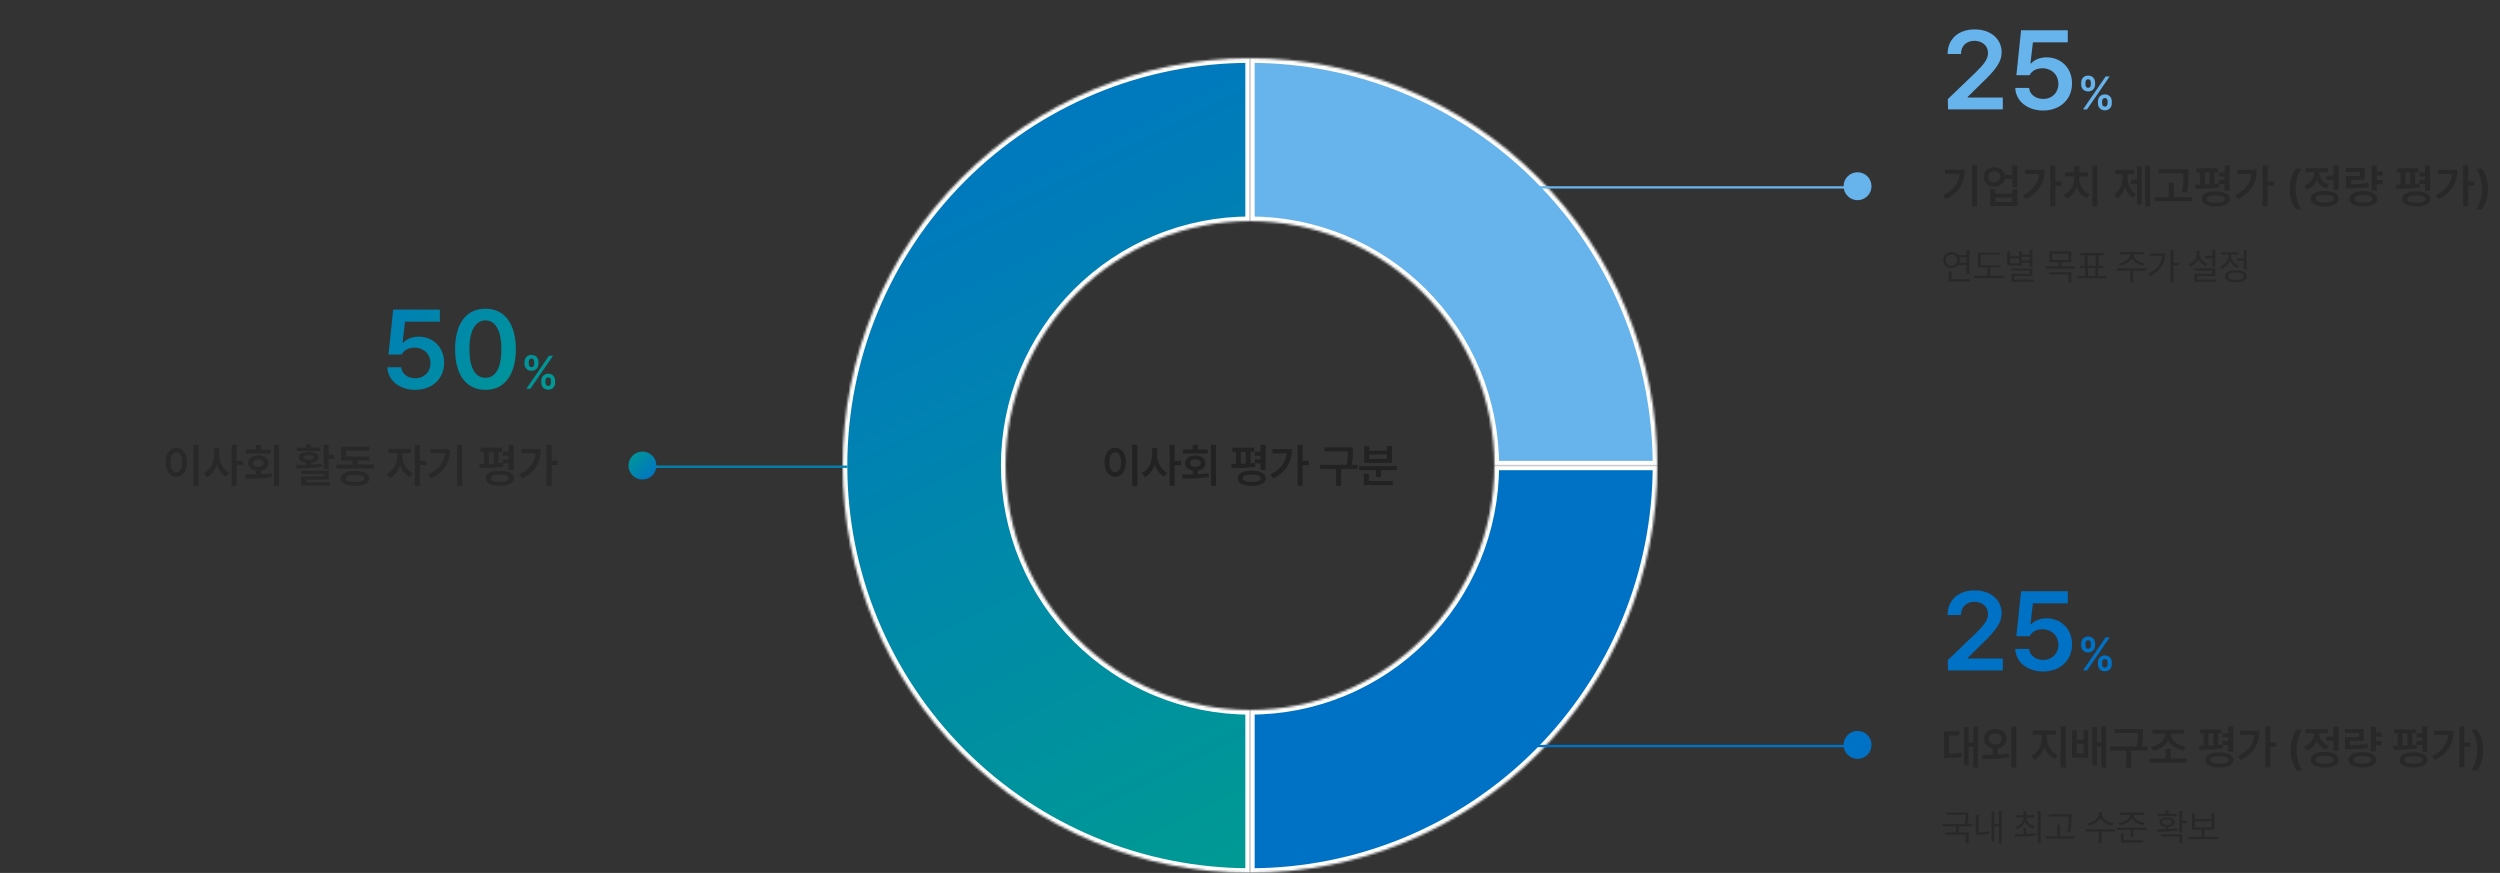
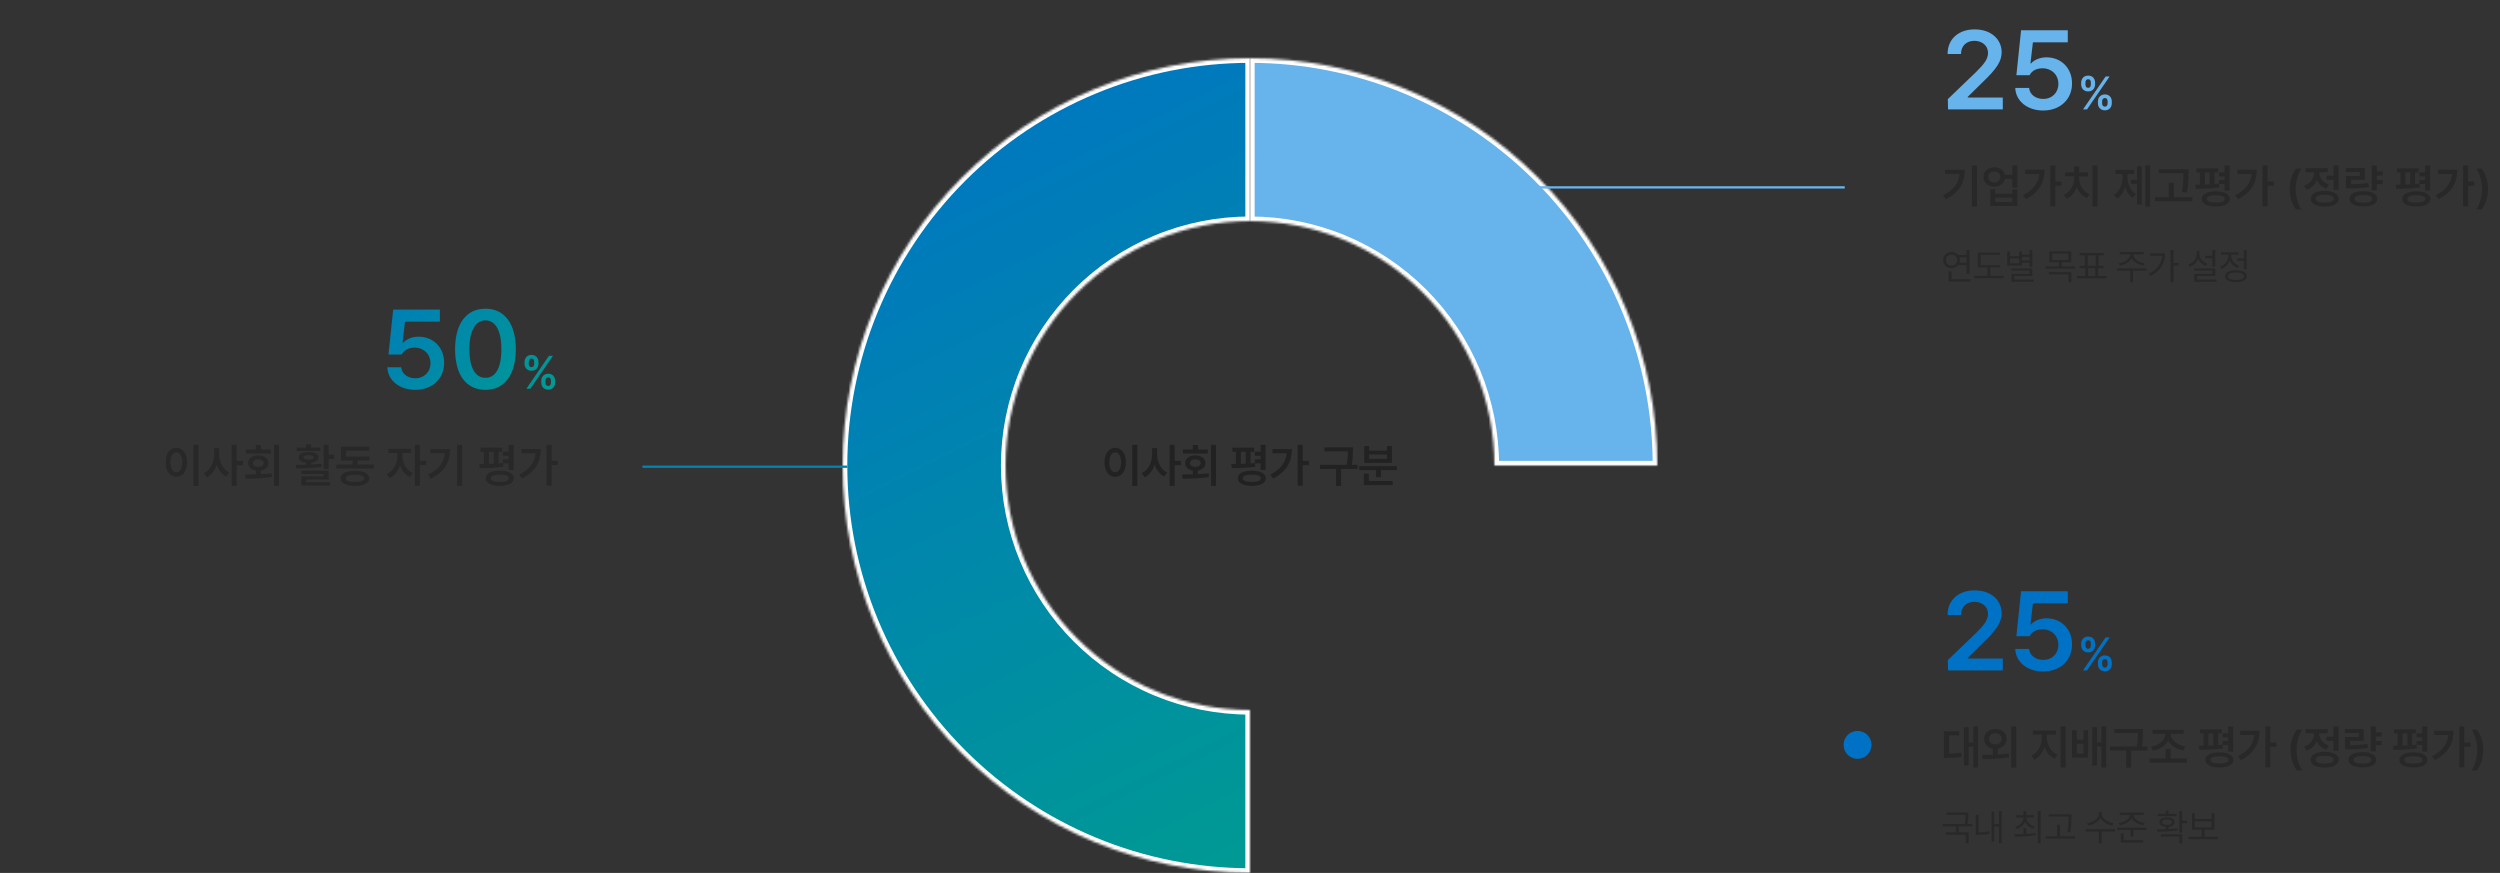
<svg xmlns="http://www.w3.org/2000/svg" width="1074" height="375" viewBox="0 0 1074 375" fill="none">
  <rect x="0" y="0" width="1074" height="375" fill="#333333" stroke="none" />
  <mask id="path-1-inside-1_306_561" fill="white">
    <path d="M537 25C559.981 25 582.738 29.526 603.969 38.321C625.201 47.116 644.493 60.006 660.744 76.256C676.994 92.507 689.884 111.798 698.679 133.03C707.473 154.262 712 177.019 712 200L642 200C642 186.211 639.284 172.557 634.007 159.818C628.73 147.079 620.996 135.504 611.246 125.754C601.496 116.004 589.921 108.269 577.182 102.993C564.442 97.716 550.789 95 537 95V25Z" />
  </mask>
  <path d="M537 25C559.981 25 582.738 29.526 603.969 38.321C625.201 47.116 644.493 60.006 660.744 76.256C676.994 92.507 689.884 111.798 698.679 133.03C707.473 154.262 712 177.019 712 200L642 200C642 186.211 639.284 172.557 634.007 159.818C628.73 147.079 620.996 135.504 611.246 125.754C601.496 116.004 589.921 108.269 577.182 102.993C564.442 97.716 550.789 95 537 95V25Z" fill="#67B3EB" stroke="white" stroke-width="4" mask="url(#path-1-inside-1_306_561)" />
  <mask id="path-2-inside-2_306_561" fill="white">
    <path d="M537 25C514.019 25 491.262 29.526 470.03 38.321C448.798 47.116 429.506 60.006 413.256 76.256C397.006 92.507 384.116 111.798 375.321 133.03C366.526 154.262 362 177.019 362 200C362 222.981 366.526 245.738 375.321 266.97C384.116 288.202 397.006 307.493 413.256 323.744C429.506 339.994 448.798 352.884 470.03 361.679C491.262 370.473 514.019 375 537 375V305C523.211 305 509.557 302.284 496.818 297.007C484.079 291.731 472.504 283.996 462.754 274.246C453.004 264.496 445.269 252.921 439.993 240.182C434.716 227.443 432 213.789 432 200C432 186.211 434.716 172.557 439.993 159.818C445.269 147.079 453.004 135.504 462.754 125.754C472.504 116.004 484.079 108.269 496.818 102.993C509.557 97.716 523.211 95 537 95V25Z" />
  </mask>
  <path d="M537 25C514.019 25 491.262 29.526 470.03 38.321C448.798 47.116 429.506 60.006 413.256 76.256C397.006 92.507 384.116 111.798 375.321 133.03C366.526 154.262 362 177.019 362 200C362 222.981 366.526 245.738 375.321 266.97C384.116 288.202 397.006 307.493 413.256 323.744C429.506 339.994 448.798 352.884 470.03 361.679C491.262 370.473 514.019 375 537 375V305C523.211 305 509.557 302.284 496.818 297.007C484.079 291.731 472.504 283.996 462.754 274.246C453.004 264.496 445.269 252.921 439.993 240.182C434.716 227.443 432 213.789 432 200C432 186.211 434.716 172.557 439.993 159.818C445.269 147.079 453.004 135.504 462.754 125.754C472.504 116.004 484.079 108.269 496.818 102.993C509.557 97.716 523.211 95 537 95V25Z" fill="url(#paint0_linear_306_561)" stroke="white" stroke-width="4" mask="url(#path-2-inside-2_306_561)" />
  <mask id="path-3-inside-3_306_561" fill="white">
    <path d="M537 375C559.981 375 582.737 370.473 603.969 361.679C625.201 352.884 644.493 339.994 660.744 323.744C676.994 307.493 689.884 288.202 698.679 266.97C707.473 245.738 712 222.981 712 200H642C642 213.789 639.284 227.443 634.007 240.182C628.73 252.921 620.996 264.496 611.246 274.246C601.496 283.996 589.921 291.731 577.182 297.007C564.442 302.284 550.789 305 537 305L537 375Z" />
  </mask>
-   <path d="M537 375C559.981 375 582.737 370.473 603.969 361.679C625.201 352.884 644.493 339.994 660.744 323.744C676.994 307.493 689.884 288.202 698.679 266.97C707.473 245.738 712 222.981 712 200H642C642 213.789 639.284 227.443 634.007 240.182C628.73 252.921 620.996 264.496 611.246 274.246C601.496 283.996 589.921 291.731 577.182 297.007C564.442 302.284 550.789 305 537 305L537 375Z" fill="#0072C6" stroke="white" stroke-width="4" mask="url(#path-3-inside-3_306_561)" />
  <path d="M488.616 191.08V208.76H486.416V191.08H488.616ZM474.496 198.6C474.476 194.8 476.416 192.38 479.096 192.36C481.756 192.38 483.696 194.8 483.696 198.6C483.696 202.44 481.756 204.86 479.096 204.84C476.416 204.86 474.476 202.44 474.496 198.6ZM476.576 198.6C476.576 201.32 477.596 202.9 479.096 202.88C480.576 202.9 481.596 201.32 481.616 198.6C481.596 195.92 480.576 194.32 479.096 194.32C477.596 194.32 476.576 195.92 476.576 198.6ZM497.101 195.32C497.101 198.48 498.681 201.66 501.421 203L500.101 204.72C498.161 203.76 496.801 201.88 496.041 199.62C495.261 202.04 493.821 204.02 491.821 205.04L490.461 203.28C493.321 201.96 494.941 198.58 494.941 195.32V192.52H497.101V195.32ZM502.461 208.72V191.08H504.621V198H507.341V199.84H504.621V208.72H502.461ZM522.387 191.08V208.72H520.227V191.08H522.387ZM507.787 203.84C509.187 203.84 510.767 203.82 512.427 203.78V202.16C510.447 201.84 509.147 200.64 509.147 198.96C509.147 196.96 510.927 195.64 513.507 195.64C516.087 195.64 517.887 196.96 517.867 198.96C517.887 200.64 516.567 201.84 514.587 202.16V203.7C516.147 203.64 517.707 203.52 519.187 203.32L519.347 204.92C515.467 205.58 511.267 205.62 508.067 205.64L507.787 203.84ZM508.147 194.84V193.12H512.427V191.16H514.627V193.12H518.867V194.84H508.147ZM511.227 198.96C511.207 199.96 512.167 200.56 513.507 200.56C514.867 200.56 515.807 199.96 515.827 198.96C515.807 197.92 514.867 197.3 513.507 197.32C512.167 197.3 511.207 197.92 511.227 198.96ZM538.797 192.32V194.08H537.237V199.06C537.877 199.02 538.517 198.96 539.117 198.88V197.32H541.557V195.8H539.117V194.04H541.557V191.08H543.717V201.92H541.557V199.04H539.177L539.277 200.52C535.917 201.04 532.017 201.12 529.197 201.12L528.957 199.32H530.957V194.08H529.437V192.32H538.797ZM531.757 205.48C531.737 203.4 533.997 202.22 537.757 202.2C541.517 202.22 543.777 203.4 543.797 205.48C543.777 207.52 541.517 208.72 537.757 208.72C533.997 208.72 531.737 207.52 531.757 205.48ZM533.077 199.28C533.757 199.26 534.457 199.24 535.157 199.2V194.08H533.077V199.28ZM533.917 205.48C533.897 206.5 535.277 207.04 537.757 207.04C540.237 207.04 541.617 206.5 541.637 205.48C541.617 204.42 540.237 203.88 537.757 203.88C535.277 203.88 533.897 204.42 533.917 205.48ZM559.642 191.08V198H562.282V199.8H559.642V208.68H557.482V191.08H559.642ZM545.722 203.88C550.042 201.72 552.362 198.72 552.782 194.72H546.682V192.92H555.002C554.982 198.1 552.822 202.66 546.962 205.56L545.722 203.88ZM581.213 192.16V193.72C581.193 195.38 581.193 197.2 580.713 199.68H583.173V201.44H576.133V208.76H573.973V201.44H567.093V199.68H578.513C579.013 197.28 579.033 195.5 579.053 193.92H568.973V192.16H581.213ZM600.098 200.24V201.96H593.258V205H591.098V201.96H583.938V200.24H600.098ZM585.898 208.4V203.52H588.058V206.64H598.298V208.4H585.898ZM586.058 198.84V191.64H588.178V193.64H595.818V191.64H597.978V198.84H586.058ZM588.178 197.12H595.818V195.24H588.178V197.12Z" fill="#222222" />
  <line x1="364" y1="200.5" x2="276" y2="200.5" stroke="#0183B2" />
-   <circle cx="276" cy="200" r="6" transform="rotate(90 276 200)" fill="url(#paint1_linear_306_561)" />
  <line y1="-0.5" x2="132" y2="-0.5" transform="matrix(1 0 0 -1 660.5 80)" stroke="#67B3EB" />
-   <circle cx="6" cy="6" r="6" transform="matrix(4.37114e-08 1 1 -4.37114e-08 792 74)" fill="#67B3EB" />
-   <line y1="-0.5" x2="132" y2="-0.5" transform="matrix(1 0 0 -1 660.5 320)" stroke="#0072C6" />
  <circle cx="6" cy="6" r="6" transform="matrix(4.37114e-08 1 1 -4.37114e-08 792 314)" fill="#0072C6" />
  <path d="M178.407 167.48C171.591 167.48 166.599 163.4 166.407 157.784H172.359C172.599 160.568 175.191 162.536 178.407 162.488C182.199 162.536 184.935 159.8 184.935 156.056C184.935 152.168 182.103 149.384 178.215 149.336C175.575 149.336 173.607 150.296 172.551 152.312H166.887L168.903 133.016H188.967V138.2H173.991L172.935 147.224H173.223C174.567 145.688 177.063 144.632 179.847 144.632C186.135 144.632 190.839 149.288 190.791 155.864C190.839 162.632 185.703 167.48 178.407 167.48ZM208.559 167.48C200.351 167.48 195.503 161.144 195.503 150.008C195.503 138.968 200.399 132.584 208.559 132.632C216.671 132.584 221.567 138.968 221.615 150.008C221.567 161.144 216.671 167.48 208.559 167.48ZM201.647 150.008C201.647 158.168 204.287 162.344 208.559 162.296C212.783 162.344 215.423 158.168 215.375 150.008C215.423 141.944 212.783 137.672 208.559 137.624C204.287 137.672 201.647 141.944 201.647 150.008ZM232.529 163.6C232.529 161.96 233.609 160.56 235.529 160.56C237.469 160.56 238.509 161.96 238.489 163.6V164.36C238.509 165.98 237.449 167.38 235.529 167.4C233.569 167.38 232.529 165.98 232.529 164.36V163.6ZM225.329 156.24V155.52C225.349 153.86 226.429 152.46 228.329 152.48C230.289 152.46 231.309 153.86 231.329 155.52V156.24C231.309 157.9 230.269 159.28 228.329 159.28C226.389 159.28 225.349 157.9 225.329 156.24ZM226.129 167L235.849 152.84H237.569L227.849 167H226.129ZM227.169 156.24C227.149 156.98 227.449 157.72 228.329 157.72C229.229 157.72 229.509 156.98 229.489 156.24V155.52C229.509 154.78 229.249 154.04 228.329 154.04C227.469 154.04 227.149 154.78 227.169 155.52V156.24ZM234.329 164.36C234.329 165.08 234.629 165.8 235.529 165.8C236.409 165.8 236.689 165.08 236.689 164.36V163.6C236.689 162.86 236.429 162.14 235.529 162.12C234.649 162.14 234.329 162.86 234.329 163.6V164.36Z" fill="url(#paint2_linear_306_561)" />
  <path d="M85.28 191.08V208.76H83.08V191.08H85.28ZM71.16 198.6C71.14 194.8 73.08 192.38 75.76 192.36C78.42 192.38 80.36 194.8 80.36 198.6C80.36 202.44 78.42 204.86 75.76 204.84C73.08 204.86 71.14 202.44 71.16 198.6ZM73.24 198.6C73.24 201.32 74.26 202.9 75.76 202.88C77.24 202.9 78.26 201.32 78.28 198.6C78.26 195.92 77.24 194.32 75.76 194.32C74.26 194.32 73.24 195.92 73.24 198.6ZM94.165 195.32C94.165 198.48 95.745 201.66 98.485 203L97.165 204.72C95.225 203.76 93.865 201.88 93.105 199.62C92.325 202.04 90.885 204.02 88.885 205.04L87.525 203.28C90.385 201.96 92.005 198.58 92.005 195.32V192.52H94.165V195.32ZM99.525 208.72V191.08H101.685V198H104.405V199.84H101.685V208.72H99.525ZM119.85 191.08V208.72H117.69V191.08H119.85ZM105.25 203.84C106.65 203.84 108.23 203.82 109.89 203.78V202.16C107.91 201.84 106.61 200.64 106.61 198.96C106.61 196.96 108.39 195.64 110.97 195.64C113.55 195.64 115.35 196.96 115.33 198.96C115.35 200.64 114.03 201.84 112.05 202.16V203.7C113.61 203.64 115.17 203.52 116.65 203.32L116.81 204.92C112.93 205.58 108.73 205.62 105.53 205.64L105.25 203.84ZM105.61 194.84V193.12H109.89V191.16H112.09V193.12H116.33V194.84H105.61ZM108.69 198.96C108.67 199.96 109.63 200.56 110.97 200.56C112.33 200.56 113.27 199.96 113.29 198.96C113.27 197.92 112.33 197.3 110.97 197.32C109.63 197.3 108.67 197.92 108.69 198.96ZM141.181 191.08V195.36H143.581V197.2H141.181V201.48H139.021V191.08H141.181ZM127.061 199.68C128.381 199.68 129.901 199.68 131.501 199.66V198.78C129.521 198.56 128.301 197.74 128.301 196.48C128.301 195.02 129.961 194.18 132.581 194.2C135.141 194.18 136.821 195.02 136.821 196.48C136.821 197.74 135.601 198.56 133.661 198.78V199.58C135.161 199.5 136.681 199.38 138.101 199.2L138.261 200.56C134.501 201.2 130.361 201.22 127.301 201.2L127.061 199.68ZM127.501 193.76V192.28H131.501V190.92H133.661V192.28H137.621V193.76H127.501ZM129.421 208.6V204.64H139.021V203.64H129.421V202.16H141.181V206H131.581V207.12H141.821V208.6H129.421ZM130.381 196.48C130.381 197.08 131.181 197.44 132.581 197.44C133.921 197.44 134.741 197.08 134.741 196.48C134.741 195.88 133.921 195.56 132.581 195.56C131.181 195.56 130.381 195.88 130.381 196.48ZM160.586 199.56V201.28H144.506V199.56H151.506V197.84H146.466V191.88H158.666V193.6H148.626V196.12H158.746V197.84H153.626V199.56H160.586ZM146.346 205.52C146.366 203.44 148.686 202.28 152.506 202.28C156.326 202.28 158.626 203.44 158.626 205.52C158.626 207.56 156.326 208.74 152.506 208.76C148.686 208.74 146.366 207.56 146.346 205.52ZM148.586 205.52C148.566 206.54 149.946 207.06 152.506 207.04C155.046 207.06 156.446 206.54 156.466 205.52C156.446 204.5 155.046 203.96 152.506 203.96C149.946 203.96 148.566 204.5 148.586 205.52ZM172.877 196.08C172.857 198.82 174.497 201.94 177.277 203.24L176.077 204.96C174.077 204.02 172.617 202.12 171.817 199.9C171.017 202.34 169.477 204.42 167.437 205.4L166.157 203.68C168.977 202.34 170.697 199.04 170.717 196.08V194.6H166.837V192.84H176.557V194.6H172.877V196.08ZM178.197 208.72V191.08H180.357V197.96H183.077V199.76H180.357V208.72H178.197ZM198.562 191.08V208.72H196.362V191.08H198.562ZM183.962 203.88C188.562 201.68 190.702 198.7 191.102 194.68H184.842V192.96H193.322C193.302 198.22 191.262 202.68 185.082 205.6L183.962 203.88ZM215.733 192.32V194.08H214.173V199.06C214.813 199.02 215.453 198.96 216.053 198.88V197.32H218.493V195.8H216.053V194.04H218.493V191.08H220.653V201.92H218.493V199.04H216.113L216.213 200.52C212.853 201.04 208.953 201.12 206.133 201.12L205.893 199.32H207.893V194.08H206.373V192.32H215.733ZM208.693 205.48C208.673 203.4 210.933 202.22 214.693 202.2C218.453 202.22 220.713 203.4 220.733 205.48C220.713 207.52 218.453 208.72 214.693 208.72C210.933 208.72 208.673 207.52 208.693 205.48ZM210.013 199.28C210.693 199.26 211.393 199.24 212.093 199.2V194.08H210.013V199.28ZM210.853 205.48C210.833 206.5 212.213 207.04 214.693 207.04C217.173 207.04 218.553 206.5 218.573 205.48C218.553 204.42 217.173 203.88 214.693 203.88C212.213 203.88 210.833 204.42 210.853 205.48ZM236.978 191.08V198H239.618V199.8H236.978V208.68H234.818V191.08H236.978ZM223.058 203.88C227.378 201.72 229.698 198.72 230.118 194.72H224.018V192.92H232.338C232.318 198.1 230.158 202.66 224.298 205.56L223.058 203.88Z" fill="#282828" />
  <path d="M836.88 47L836.784 42.584L848.784 31.064C852.24 27.608 854.016 25.592 854.064 22.712C854.016 19.544 851.52 17.576 848.208 17.528C844.704 17.576 842.448 19.736 842.448 23.192H836.688C836.64 16.76 841.488 12.584 848.304 12.632C855.168 12.584 859.872 16.712 859.92 22.424C859.872 26.264 858 29.384 851.376 35.672L845.328 41.624V41.912H860.4V47H836.88ZM877.755 47.48C870.939 47.48 865.947 43.4 865.755 37.784H871.707C871.947 40.568 874.539 42.536 877.755 42.488C881.547 42.536 884.283 39.8 884.283 36.056C884.283 32.168 881.451 29.384 877.563 29.336C874.923 29.336 872.955 30.296 871.899 32.312H866.235L868.251 13.016H888.315V18.2H873.339L872.283 27.224H872.571C873.915 25.688 876.411 24.632 879.195 24.632C885.483 24.632 890.187 29.288 890.139 35.864C890.187 42.632 885.051 47.48 877.755 47.48ZM901.267 43.6C901.267 41.96 902.347 40.56 904.267 40.56C906.207 40.56 907.247 41.96 907.227 43.6V44.36C907.247 45.98 906.187 47.38 904.267 47.4C902.307 47.38 901.267 45.98 901.267 44.36V43.6ZM894.067 36.24V35.52C894.087 33.86 895.167 32.46 897.067 32.48C899.027 32.46 900.047 33.86 900.067 35.52V36.24C900.047 37.9 899.007 39.28 897.067 39.28C895.127 39.28 894.087 37.9 894.067 36.24ZM894.867 47L904.587 32.84H906.307L896.587 47H894.867ZM895.907 36.24C895.887 36.98 896.187 37.72 897.067 37.72C897.967 37.72 898.247 36.98 898.227 36.24V35.52C898.247 34.78 897.987 34.04 897.067 34.04C896.207 34.04 895.887 34.78 895.907 35.52V36.24ZM903.067 44.36C903.067 45.08 903.367 45.8 904.267 45.8C905.147 45.8 905.427 45.08 905.427 44.36V43.6C905.427 42.86 905.167 42.14 904.267 42.12C903.387 42.14 903.067 42.86 903.067 43.6V44.36Z" fill="#67B3EB" />
  <path d="M849.32 71.08V88.72H847.12V71.08H849.32ZM834.72 83.88C839.32 81.68 841.46 78.7 841.86 74.68H835.6V72.96H844.08C844.06 78.22 842.02 82.68 835.84 85.6L834.72 83.88ZM856.765 71.88C859.065 71.86 860.865 73.18 861.305 75.12H864.485V71.08H866.645V80.56H864.485V76.84H861.325C860.905 78.84 859.085 80.18 856.765 80.2C854.065 80.18 852.105 78.44 852.125 76C852.105 73.6 854.065 71.86 856.765 71.88ZM854.165 76C854.185 77.42 855.245 78.36 856.765 78.36C858.265 78.36 859.325 77.42 859.325 76C859.325 74.58 858.265 73.66 856.765 73.68C855.245 73.66 854.185 74.58 854.165 76ZM855.005 88.52V81.36H857.165V83.24H864.485V81.36H866.645V88.52H855.005ZM857.165 86.76H864.485V84.92H857.165V86.76ZM882.97 71.08V78H885.61V79.8H882.97V88.68H880.81V71.08H882.97ZM869.05 83.88C873.37 81.72 875.69 78.72 876.11 74.72H870.01V72.92H878.33C878.31 78.1 876.15 82.66 870.29 85.56L869.05 83.88ZM901.095 71.08V88.72H898.935V71.08H901.095ZM886.615 83.72C889.435 82.48 891.055 79.5 891.055 76.68V75.76H887.175V74.04H891.055V71.48H893.215V74.04H897.015V75.76H893.215V76.68C893.215 79.38 894.855 82.26 897.695 83.44L896.535 85.12C894.495 84.26 892.975 82.48 892.175 80.36C891.375 82.62 889.855 84.5 887.815 85.4L886.615 83.72ZM923.666 71.08V88.72H921.626V71.08H923.666ZM908.186 83.72C910.726 82.16 911.846 78.98 911.866 75.92V74.72H908.786V72.96H916.786V74.72H913.946V75.92C913.946 78.88 915.006 81.88 917.546 83.32L916.266 84.92C914.606 83.96 913.526 82.26 912.926 80.24C912.306 82.42 911.166 84.28 909.506 85.32L908.186 83.72ZM915.506 79V77.24H918.066V71.44H920.106V87.88H918.066V79H915.506ZM940.191 72.68V74.4C940.171 76.6 940.171 79.06 939.511 82.72L937.311 82.52C937.991 79.08 937.991 76.56 937.991 74.44H927.471V72.68H940.191ZM925.791 86.44V84.68H931.711V78.52H933.871V84.68H941.871V86.44H925.791ZM952.917 72.32V74.08H951.357V79.06C951.997 79.02 952.637 78.96 953.237 78.88V77.32H955.677V75.8H953.237V74.04H955.677V71.08H957.837V81.92H955.677V79.04H953.297L953.397 80.52C950.037 81.04 946.137 81.12 943.317 81.12L943.077 79.32H945.077V74.08H943.557V72.32H952.917ZM945.877 85.48C945.857 83.4 948.117 82.22 951.877 82.2C955.637 82.22 957.897 83.4 957.917 85.48C957.897 87.52 955.637 88.72 951.877 88.72C948.117 88.72 945.857 87.52 945.877 85.48ZM947.197 79.28C947.877 79.26 948.577 79.24 949.277 79.2V74.08H947.197V79.28ZM948.037 85.48C948.017 86.5 949.397 87.04 951.877 87.04C954.357 87.04 955.737 86.5 955.757 85.48C955.737 84.42 954.357 83.88 951.877 83.88C949.397 83.88 948.017 84.42 948.037 85.48ZM974.162 71.08V78H976.802V79.8H974.162V88.68H972.002V71.08H974.162ZM960.242 83.88C964.562 81.72 966.882 78.72 967.302 74.72H961.202V72.92H969.522C969.502 78.1 967.342 82.66 961.482 85.56L960.242 83.88ZM983.653 81.24C983.633 77.78 984.553 74.92 986.373 72.44H988.693C987.313 74.28 986.213 77.96 986.213 81.24C986.213 84.5 987.313 88.18 988.693 90H986.373C984.553 87.54 983.633 84.68 983.653 81.24ZM1004.65 71.08V81.56H1002.49V77.28H999.493V75.48H1002.49V71.08H1004.65ZM989.813 79.8C992.653 78.84 994.153 76.46 994.173 74.12V74H990.493V72.24H1000.01V74H996.373V74.12C996.373 76.26 997.793 78.42 1000.53 79.32L999.413 81.04C997.453 80.4 996.073 79.04 995.313 77.4C994.533 79.26 993.073 80.78 990.973 81.52L989.813 79.8ZM992.693 85.36C992.673 83.26 994.973 82.02 998.693 82C1002.43 82.02 1004.71 83.26 1004.73 85.36C1004.71 87.5 1002.43 88.74 998.693 88.76C994.973 88.74 992.673 87.5 992.693 85.36ZM994.853 85.36C994.833 86.48 996.233 87.06 998.693 87.04C1001.15 87.06 1002.55 86.48 1002.57 85.36C1002.55 84.28 1001.15 83.68 998.693 83.68C996.233 83.68 994.833 84.28 994.853 85.36ZM1023.58 73.6V75.4H1021.1V77.32H1023.58V79.12H1021.1V81.76H1018.9V71.12H1021.1V73.6H1023.58ZM1007.82 73.88V72.16H1015.9V77.24H1010.02V79.12C1013 79.1 1015.08 78.98 1017.5 78.56L1017.7 80.32C1015.08 80.8 1012.78 80.9 1009.3 80.88H1007.86V75.6H1013.78V73.88H1007.82ZM1009.34 85.44C1009.34 83.36 1011.62 82.1 1015.34 82.12C1018.98 82.1 1021.26 83.36 1021.26 85.44C1021.26 87.5 1018.98 88.7 1015.34 88.68C1011.62 88.7 1009.34 87.5 1009.34 85.44ZM1011.5 85.44C1011.48 86.5 1012.86 87.06 1015.34 87.04C1017.76 87.06 1019.12 86.5 1019.14 85.44C1019.12 84.38 1017.76 83.8 1015.34 83.8C1012.86 83.8 1011.48 84.38 1011.5 85.44ZM1039.07 72.32V74.08H1037.51V79.06C1038.15 79.02 1038.79 78.96 1039.39 78.88V77.32H1041.83V75.8H1039.39V74.04H1041.83V71.08H1043.99V81.92H1041.83V79.04H1039.45L1039.55 80.52C1036.19 81.04 1032.29 81.12 1029.47 81.12L1029.23 79.32H1031.23V74.08H1029.71V72.32H1039.07ZM1032.03 85.48C1032.01 83.4 1034.27 82.22 1038.03 82.2C1041.79 82.22 1044.05 83.4 1044.07 85.48C1044.05 87.52 1041.79 88.72 1038.03 88.72C1034.27 88.72 1032.01 87.52 1032.03 85.48ZM1033.35 79.28C1034.03 79.26 1034.73 79.24 1035.43 79.2V74.08H1033.35V79.28ZM1034.19 85.48C1034.17 86.5 1035.55 87.04 1038.03 87.04C1040.51 87.04 1041.89 86.5 1041.91 85.48C1041.89 84.42 1040.51 83.88 1038.03 83.88C1035.55 83.88 1034.17 84.42 1034.19 85.48ZM1060.31 71.08V78H1062.95V79.8H1060.31V88.68H1058.15V71.08H1060.31ZM1046.39 83.88C1050.71 81.72 1053.03 78.72 1053.45 74.72H1047.35V72.92H1055.67C1055.65 78.1 1053.49 82.66 1047.63 85.56L1046.39 83.88ZM1068.84 81.2C1068.86 84.66 1067.94 87.52 1066.12 90H1063.8C1065.18 88.16 1066.28 84.48 1066.28 81.2C1066.28 77.94 1065.18 74.26 1063.8 72.44H1066.12C1067.94 74.9 1068.86 77.76 1068.84 81.2Z" fill="#282828" />
  <path d="M846.064 107.392V117.664H844.848V113.888H841.264C840.608 114.72 839.584 115.216 838.384 115.2C836.304 115.216 834.768 113.776 834.8 111.744C834.768 109.712 836.304 108.272 838.384 108.256C839.568 108.272 840.592 108.752 841.232 109.568H844.848V107.392H846.064ZM835.952 111.744C835.952 113.136 836.976 114.128 838.384 114.144C839.76 114.128 840.8 113.136 840.784 111.744C840.8 110.368 839.76 109.376 838.384 109.344C836.976 109.376 835.952 110.368 835.952 111.744ZM837.168 120.96V116.576H838.384V119.936H846.48V120.96H837.168ZM841.792 112.896H844.848V110.592H841.792C841.904 110.944 841.968 111.328 841.968 111.744C841.968 112.16 841.904 112.544 841.792 112.896ZM859.284 113.888V114.88H854.996V118.496H860.788V119.52H848.084V118.496H853.78V114.88H849.684V108.512H859.156V109.504H850.932V113.888H859.284ZM873.08 107.392V114.656H871.864V112.864H868.6V114.08H862.264V108.032H863.512V110.048H867.384V108.032H868.6V109.376H871.864V107.392H873.08ZM863.512 113.088H867.384V111.008H863.512V113.088ZM864.088 116.288V115.328H873.08V118.592H865.336V120.096H873.624V121.088H864.12V117.632H871.864V116.288H864.088ZM868.6 111.904H871.864V110.336H868.6V111.904ZM889.82 107.968V112.672H885.692V114.432H891.42V115.424H878.78V114.432H884.476V112.672H880.412V107.968H889.82ZM880.156 117.888V116.896H889.852V121.28H888.636V117.888H880.156ZM881.596 111.68H888.604V108.96H881.596V111.68ZM904.993 118.56V119.584H892.289V118.56H895.809V115.232H893.441V114.208H895.617V109.696H893.409V108.672H903.777V109.696H901.569V114.208H903.745V115.232H901.345V118.56H904.993ZM896.833 114.208H900.353V109.696H896.833V114.208ZM897.057 118.56H900.129V115.232H897.057V118.56ZM916.485 109.344C916.469 111.2 918.949 112.784 921.381 113.152L920.901 114.112C918.741 113.744 916.645 112.592 915.797 110.928C914.933 112.592 912.837 113.744 910.693 114.112L910.213 113.152C912.629 112.784 915.093 111.2 915.109 109.344V109.248H910.661V108.256H920.901V109.248H916.485V109.344ZM909.477 116.32V115.296H922.117V116.32H916.357V121.248H915.173V116.32H909.477ZM933.737 107.392V113.024H935.977V114.08H933.737V121.248H932.489V107.392H933.737ZM923.049 117.664C926.649 115.872 928.617 113.2 928.873 109.888H923.721V108.864H930.121C930.121 112.8 928.281 116.384 923.753 118.624L923.049 117.664ZM951.661 107.392V114.56H950.445V110.944H947.341V109.92H950.445V107.392H951.661ZM940.141 113.6C942.237 112.912 943.677 111.168 943.693 109.152V107.808H944.877V109.152C944.877 110.96 946.317 112.624 948.333 113.28L947.693 114.24C946.157 113.696 944.925 112.608 944.301 111.216C943.709 112.784 942.461 114 940.813 114.592L940.141 113.6ZM942.669 116.256V115.264H951.661V118.56H943.917V120.096H952.205V121.088H942.701V117.632H950.445V116.256H942.669ZM965.169 107.392V115.648H963.953V112.032H961.137V111.008H963.953V107.392H965.169ZM953.713 114.56C955.793 113.808 957.265 111.92 957.265 109.92V109.408H954.129V108.384H961.617V109.408H958.513V109.92C958.497 111.728 959.889 113.456 961.937 114.144L961.297 115.136C959.729 114.576 958.513 113.408 957.905 111.984C957.297 113.616 956.017 114.896 954.353 115.52L953.713 114.56ZM955.921 118.688C955.905 117.04 957.681 116.096 960.561 116.096C963.457 116.096 965.233 117.04 965.233 118.688C965.233 120.304 963.457 121.248 960.561 121.248C957.681 121.248 955.905 120.304 955.921 118.688ZM957.137 118.688C957.121 119.68 958.449 120.288 960.561 120.288C962.689 120.288 964.017 119.68 964.017 118.688C964.017 117.664 962.689 117.056 960.561 117.056C958.449 117.056 957.121 117.664 957.137 118.688Z" fill="#282828" />
  <path d="M836.88 288L836.784 283.584L848.784 272.064C852.24 268.608 854.016 266.592 854.064 263.712C854.016 260.544 851.52 258.576 848.208 258.528C844.704 258.576 842.448 260.736 842.448 264.192H836.688C836.64 257.76 841.488 253.584 848.304 253.632C855.168 253.584 859.872 257.712 859.92 263.424C859.872 267.264 858 270.384 851.376 276.672L845.328 282.624V282.912H860.4V288H836.88ZM877.755 288.48C870.939 288.48 865.947 284.4 865.755 278.784H871.707C871.947 281.568 874.539 283.536 877.755 283.488C881.547 283.536 884.283 280.8 884.283 277.056C884.283 273.168 881.451 270.384 877.563 270.336C874.923 270.336 872.955 271.296 871.899 273.312H866.235L868.251 254.016H888.315V259.2H873.339L872.283 268.224H872.571C873.915 266.688 876.411 265.632 879.195 265.632C885.483 265.632 890.187 270.288 890.139 276.864C890.187 283.632 885.051 288.48 877.755 288.48ZM901.267 284.6C901.267 282.96 902.347 281.56 904.267 281.56C906.207 281.56 907.247 282.96 907.227 284.6V285.36C907.247 286.98 906.187 288.38 904.267 288.4C902.307 288.38 901.267 286.98 901.267 285.36V284.6ZM894.067 277.24V276.52C894.087 274.86 895.167 273.46 897.067 273.48C899.027 273.46 900.047 274.86 900.067 276.52V277.24C900.047 278.9 899.007 280.28 897.067 280.28C895.127 280.28 894.087 278.9 894.067 277.24ZM894.867 288L904.587 273.84H906.307L896.587 288H894.867ZM895.907 277.24C895.887 277.98 896.187 278.72 897.067 278.72C897.967 278.72 898.247 277.98 898.227 277.24V276.52C898.247 275.78 897.987 275.04 897.067 275.04C896.207 275.04 895.887 275.78 895.907 276.52V277.24ZM903.067 285.36C903.067 286.08 903.367 286.8 904.267 286.8C905.147 286.8 905.427 286.08 905.427 285.36V284.6C905.427 283.86 905.167 283.14 904.267 283.12C903.387 283.14 903.067 283.86 903.067 284.6V285.36Z" fill="#0072C6" />
  <path d="M849.76 312.08V329.72H847.72V320.76H845.72V328.84H843.72V312.44H845.72V319H847.72V312.08H849.76ZM835.12 325.6V314.16H841.72V315.92H837.32V323.78C839.24 323.76 840.82 323.66 842.6 323.32L842.76 325.12C840.64 325.54 838.78 325.6 836.32 325.6H835.12ZM857.205 313.16C860.005 313.18 862.045 314.92 862.045 317.44C862.045 319.6 860.505 321.2 858.285 321.58V324.16C859.865 324.08 861.465 323.94 862.965 323.72L863.125 325.32C859.165 326.06 854.945 326.08 851.805 326.08L851.565 324.32C852.905 324.32 854.485 324.32 856.125 324.26V321.58C853.905 321.2 852.345 319.6 852.365 317.44C852.345 314.92 854.425 313.18 857.205 313.16ZM854.485 317.44C854.485 318.9 855.645 319.84 857.205 319.84C858.765 319.84 859.925 318.9 859.925 317.44C859.925 315.94 858.765 315.04 857.205 315.04C855.645 315.04 854.485 315.94 854.485 317.44ZM864.005 329.76V312.08H866.165V329.76H864.005ZM879.376 317.08C879.376 320 881.076 323.04 883.936 324.24L882.736 325.96C880.656 325.04 879.116 323.18 878.316 320.94C877.516 323.36 875.956 325.42 873.896 326.4L872.656 324.68C875.436 323.4 877.176 320.1 877.176 317.08V315.6H873.296V313.84H883.256V315.6H879.376V317.08ZM885.216 329.72V312.08H887.416V329.72H885.216ZM892.221 313.68V317.8H895.101V313.68H897.101V325.48H890.141V313.68H892.221ZM892.221 323.72H895.101V319.52H892.221V323.72ZM898.821 328.88V312.4H900.861V318.92H902.741V312.08H904.821V329.72H902.741V320.68H900.861V328.88H898.821ZM920.626 313.16V314.72C920.606 316.38 920.606 318.2 920.126 320.68H922.586V322.44H915.546V329.76H913.386V322.44H906.506V320.68H917.926C918.426 318.28 918.446 316.5 918.466 314.92H908.386V313.16H920.626ZM939.511 325.84V327.6H923.391V325.84H930.351V321.76H932.511V325.84H939.511ZM924.071 320.8C927.591 320.2 930.191 317.84 930.271 315.28H924.711V313.52H938.111V315.28H932.551C932.631 317.84 935.251 320.14 938.871 320.68L937.991 322.4C935.011 321.88 932.571 320.3 931.431 318.1C930.291 320.34 927.891 321.96 924.951 322.52L924.071 320.8ZM954.482 313.32V315.08H952.922V320.06C953.562 320.02 954.202 319.96 954.802 319.88V318.32H957.242V316.8H954.802V315.04H957.242V312.08H959.402V322.92H957.242V320.04H954.862L954.962 321.52C951.602 322.04 947.702 322.12 944.882 322.12L944.642 320.32H946.642V315.08H945.122V313.32H954.482ZM947.442 326.48C947.422 324.4 949.682 323.22 953.442 323.2C957.202 323.22 959.462 324.4 959.482 326.48C959.462 328.52 957.202 329.72 953.442 329.72C949.682 329.72 947.422 328.52 947.442 326.48ZM948.762 320.28C949.442 320.26 950.142 320.24 950.842 320.2V315.08H948.762V320.28ZM949.602 326.48C949.582 327.5 950.962 328.04 953.442 328.04C955.922 328.04 957.302 327.5 957.322 326.48C957.302 325.42 955.922 324.88 953.442 324.88C950.962 324.88 949.582 325.42 949.602 326.48ZM975.327 312.08V319H977.967V320.8H975.327V329.68H973.167V312.08H975.327ZM961.407 324.88C965.727 322.72 968.047 319.72 968.467 315.72H962.367V313.92H970.687C970.667 319.1 968.507 323.66 962.647 326.56L961.407 324.88ZM984.018 322.24C983.998 318.78 984.918 315.92 986.738 313.44H989.058C987.678 315.28 986.578 318.96 986.578 322.24C986.578 325.5 987.678 329.18 989.058 331H986.738C984.918 328.54 983.998 325.68 984.018 322.24ZM1004.62 312.08V322.56H1002.46V318.28H999.459V316.48H1002.46V312.08H1004.62ZM989.779 320.8C992.619 319.84 994.119 317.46 994.139 315.12V315H990.459V313.24H999.979V315H996.339V315.12C996.339 317.26 997.759 319.42 1000.5 320.32L999.379 322.04C997.419 321.4 996.039 320.04 995.279 318.4C994.499 320.26 993.039 321.78 990.939 322.52L989.779 320.8ZM992.659 326.36C992.639 324.26 994.939 323.02 998.659 323C1002.4 323.02 1004.68 324.26 1004.7 326.36C1004.68 328.5 1002.4 329.74 998.659 329.76C994.939 329.74 992.639 328.5 992.659 326.36ZM994.819 326.36C994.799 327.48 996.199 328.06 998.659 328.04C1001.12 328.06 1002.52 327.48 1002.54 326.36C1002.52 325.28 1001.12 324.68 998.659 324.68C996.199 324.68 994.799 325.28 994.819 326.36ZM1023.14 314.6V316.4H1020.66V318.32H1023.14V320.12H1020.66V322.76H1018.46V312.12H1020.66V314.6H1023.14ZM1007.38 314.88V313.16H1015.46V318.24H1009.58V320.12C1012.56 320.1 1014.64 319.98 1017.06 319.56L1017.26 321.32C1014.64 321.8 1012.34 321.9 1008.86 321.88H1007.42V316.6H1013.34V314.88H1007.38ZM1008.9 326.44C1008.9 324.36 1011.18 323.1 1014.9 323.12C1018.54 323.1 1020.82 324.36 1020.82 326.44C1020.82 328.5 1018.54 329.7 1014.9 329.68C1011.18 329.7 1008.9 328.5 1008.9 326.44ZM1011.06 326.44C1011.04 327.5 1012.42 328.06 1014.9 328.04C1017.32 328.06 1018.68 327.5 1018.7 326.44C1018.68 325.38 1017.32 324.8 1014.9 324.8C1012.42 324.8 1011.04 325.38 1011.06 326.44ZM1037.83 313.32V315.08H1036.27V320.06C1036.91 320.02 1037.55 319.96 1038.15 319.88V318.32H1040.59V316.8H1038.15V315.04H1040.59V312.08H1042.75V322.92H1040.59V320.04H1038.21L1038.31 321.52C1034.95 322.04 1031.05 322.12 1028.23 322.12L1027.99 320.32H1029.99V315.08H1028.47V313.32H1037.83ZM1030.79 326.48C1030.77 324.4 1033.03 323.22 1036.79 323.2C1040.55 323.22 1042.81 324.4 1042.83 326.48C1042.81 328.52 1040.55 329.72 1036.79 329.72C1033.03 329.72 1030.77 328.52 1030.79 326.48ZM1032.11 320.28C1032.79 320.26 1033.49 320.24 1034.19 320.2V315.08H1032.11V320.28ZM1032.95 326.48C1032.93 327.5 1034.31 328.04 1036.79 328.04C1039.27 328.04 1040.65 327.5 1040.67 326.48C1040.65 325.42 1039.27 324.88 1036.79 324.88C1034.31 324.88 1032.93 325.42 1032.95 326.48ZM1058.68 312.08V319H1061.32V320.8H1058.68V329.68H1056.52V312.08H1058.68ZM1044.76 324.88C1049.08 322.72 1051.4 319.72 1051.82 315.72H1045.72V313.92H1054.04C1054.02 319.1 1051.86 323.66 1046 326.56L1044.76 324.88ZM1066.8 322.2C1066.82 325.66 1065.9 328.52 1064.08 331H1061.76C1063.14 329.16 1064.24 325.48 1064.24 322.2C1064.24 318.94 1063.14 315.26 1061.76 313.44H1064.08C1065.9 315.9 1066.82 318.76 1066.8 322.2Z" fill="#282828" />
  <path d="M845.616 349.064V350.056C845.616 351.096 845.616 352.344 845.248 354.024H847.28V355.016H841.488V357.576H845.712V362.28H844.464V358.6H835.888V357.576H840.272V355.016H834.576V354.024H844.032C844.4 352.328 844.4 351.096 844.4 350.056H836.176V349.064H845.616ZM859.924 348.392V362.28H858.74V355.08H856.724V361.544H855.572V348.68H856.724V354.024H858.74V348.392H859.924ZM848.756 358.664V350.056H850.004V357.576C851.364 357.576 852.852 357.464 854.548 357.128L854.676 358.216C852.756 358.568 851.172 358.664 849.652 358.664H848.756ZM870.52 355.688V358.264C871.864 358.2 873.224 358.088 874.52 357.896L874.616 358.792C871.432 359.368 868.008 359.4 865.496 359.4L865.336 358.376C866.488 358.376 867.864 358.36 869.304 358.312V355.688H870.52ZM865.752 355.208C867.816 354.6 869.256 353.08 869.304 351.208H866.104V350.216H869.304V348.488H870.52V350.216H873.784V351.208H870.52C870.568 353.016 872.056 354.472 874.104 355.048L873.528 356.04C871.864 355.528 870.552 354.456 869.928 353.048C869.32 354.536 868.024 355.656 866.36 356.168L865.752 355.208ZM875.416 362.28V348.392H876.664V362.28H875.416ZM889.916 349.8V351.176C889.9 352.872 889.9 354.776 889.372 357.576L888.156 357.416C888.668 354.776 888.668 352.84 888.668 351.176V350.792H880.124V349.8H889.916ZM878.78 360.296V359.272H883.74V354.312H884.956V359.272H891.42V360.296H878.78ZM902.913 349.672C902.929 351.624 905.489 353.32 908.001 353.672L907.489 354.664C905.329 354.312 903.201 353.112 902.305 351.416C901.409 353.128 899.281 354.312 897.121 354.664L896.609 353.672C899.121 353.32 901.665 351.656 901.665 349.672V348.872H902.913V349.672ZM895.969 357.224V356.2H908.609V357.224H902.849V362.28H901.665V357.224H895.969ZM916.581 350.12C916.581 351.816 918.917 353.208 921.381 353.544L920.901 354.504C918.645 354.184 916.549 353.08 915.797 351.464C915.029 353.08 912.949 354.184 910.693 354.504L910.245 353.544C912.693 353.208 914.997 351.816 915.013 350.12V350.088H910.629V349.064H920.997V350.088H916.581V350.12ZM909.445 356.552V355.528H922.149V356.552H916.517V359.4H915.301V356.552H909.445ZM911.077 361.96V357.992H912.293V360.936H920.741V361.96H911.077ZM937.481 348.392V352.584H939.561V353.608H937.481V357.704H936.265V348.392H937.481ZM926.601 356.296C927.705 356.296 928.985 356.28 930.345 356.232V355.208C928.729 355.064 927.689 354.312 927.689 353.192C927.689 351.912 929.001 351.128 930.953 351.144C932.921 351.128 934.201 351.912 934.217 353.192C934.201 354.312 933.193 355.064 931.593 355.208V356.184C932.889 356.12 934.185 356.024 935.401 355.848L935.497 356.744C932.505 357.272 929.177 357.288 926.729 357.288L926.601 356.296ZM926.953 350.6V349.64H930.345V348.264H931.593V349.64H934.985V350.6H926.953ZM928.297 359.368V358.408H937.481V362.28H936.265V359.368H928.297ZM928.873 353.192C928.857 353.896 929.673 354.392 930.953 354.376C932.233 354.392 933.033 353.896 933.033 353.192C933.033 352.44 932.233 351.976 930.953 352.008C929.673 351.976 928.857 352.44 928.873 353.192ZM952.877 359.464V360.488H940.173V359.464H945.869V356.456H941.677V349.352H942.893V351.88H950.093V349.352H951.309V356.456H947.085V359.464H952.877ZM942.893 355.464H950.093V352.872H942.893V355.464Z" fill="#282828" />
  <defs>
    <linearGradient id="paint0_linear_306_561" x1="362" y1="25" x2="537" y2="375" gradientUnits="userSpaceOnUse">
      <stop stop-color="#0072C6" />
      <stop offset="1" stop-color="#009A93" />
    </linearGradient>
    <linearGradient id="paint1_linear_306_561" x1="282" y1="194.5" x2="270" y2="206.5" gradientUnits="userSpaceOnUse">
      <stop stop-color="#0072C6" />
      <stop offset="1" stop-color="#009A93" />
    </linearGradient>
    <linearGradient id="paint2_linear_306_561" x1="124.941" y1="124" x2="219.543" y2="194.465" gradientUnits="userSpaceOnUse">
      <stop stop-color="#0072C6" />
      <stop offset="1" stop-color="#009A93" />
    </linearGradient>
  </defs>
</svg>